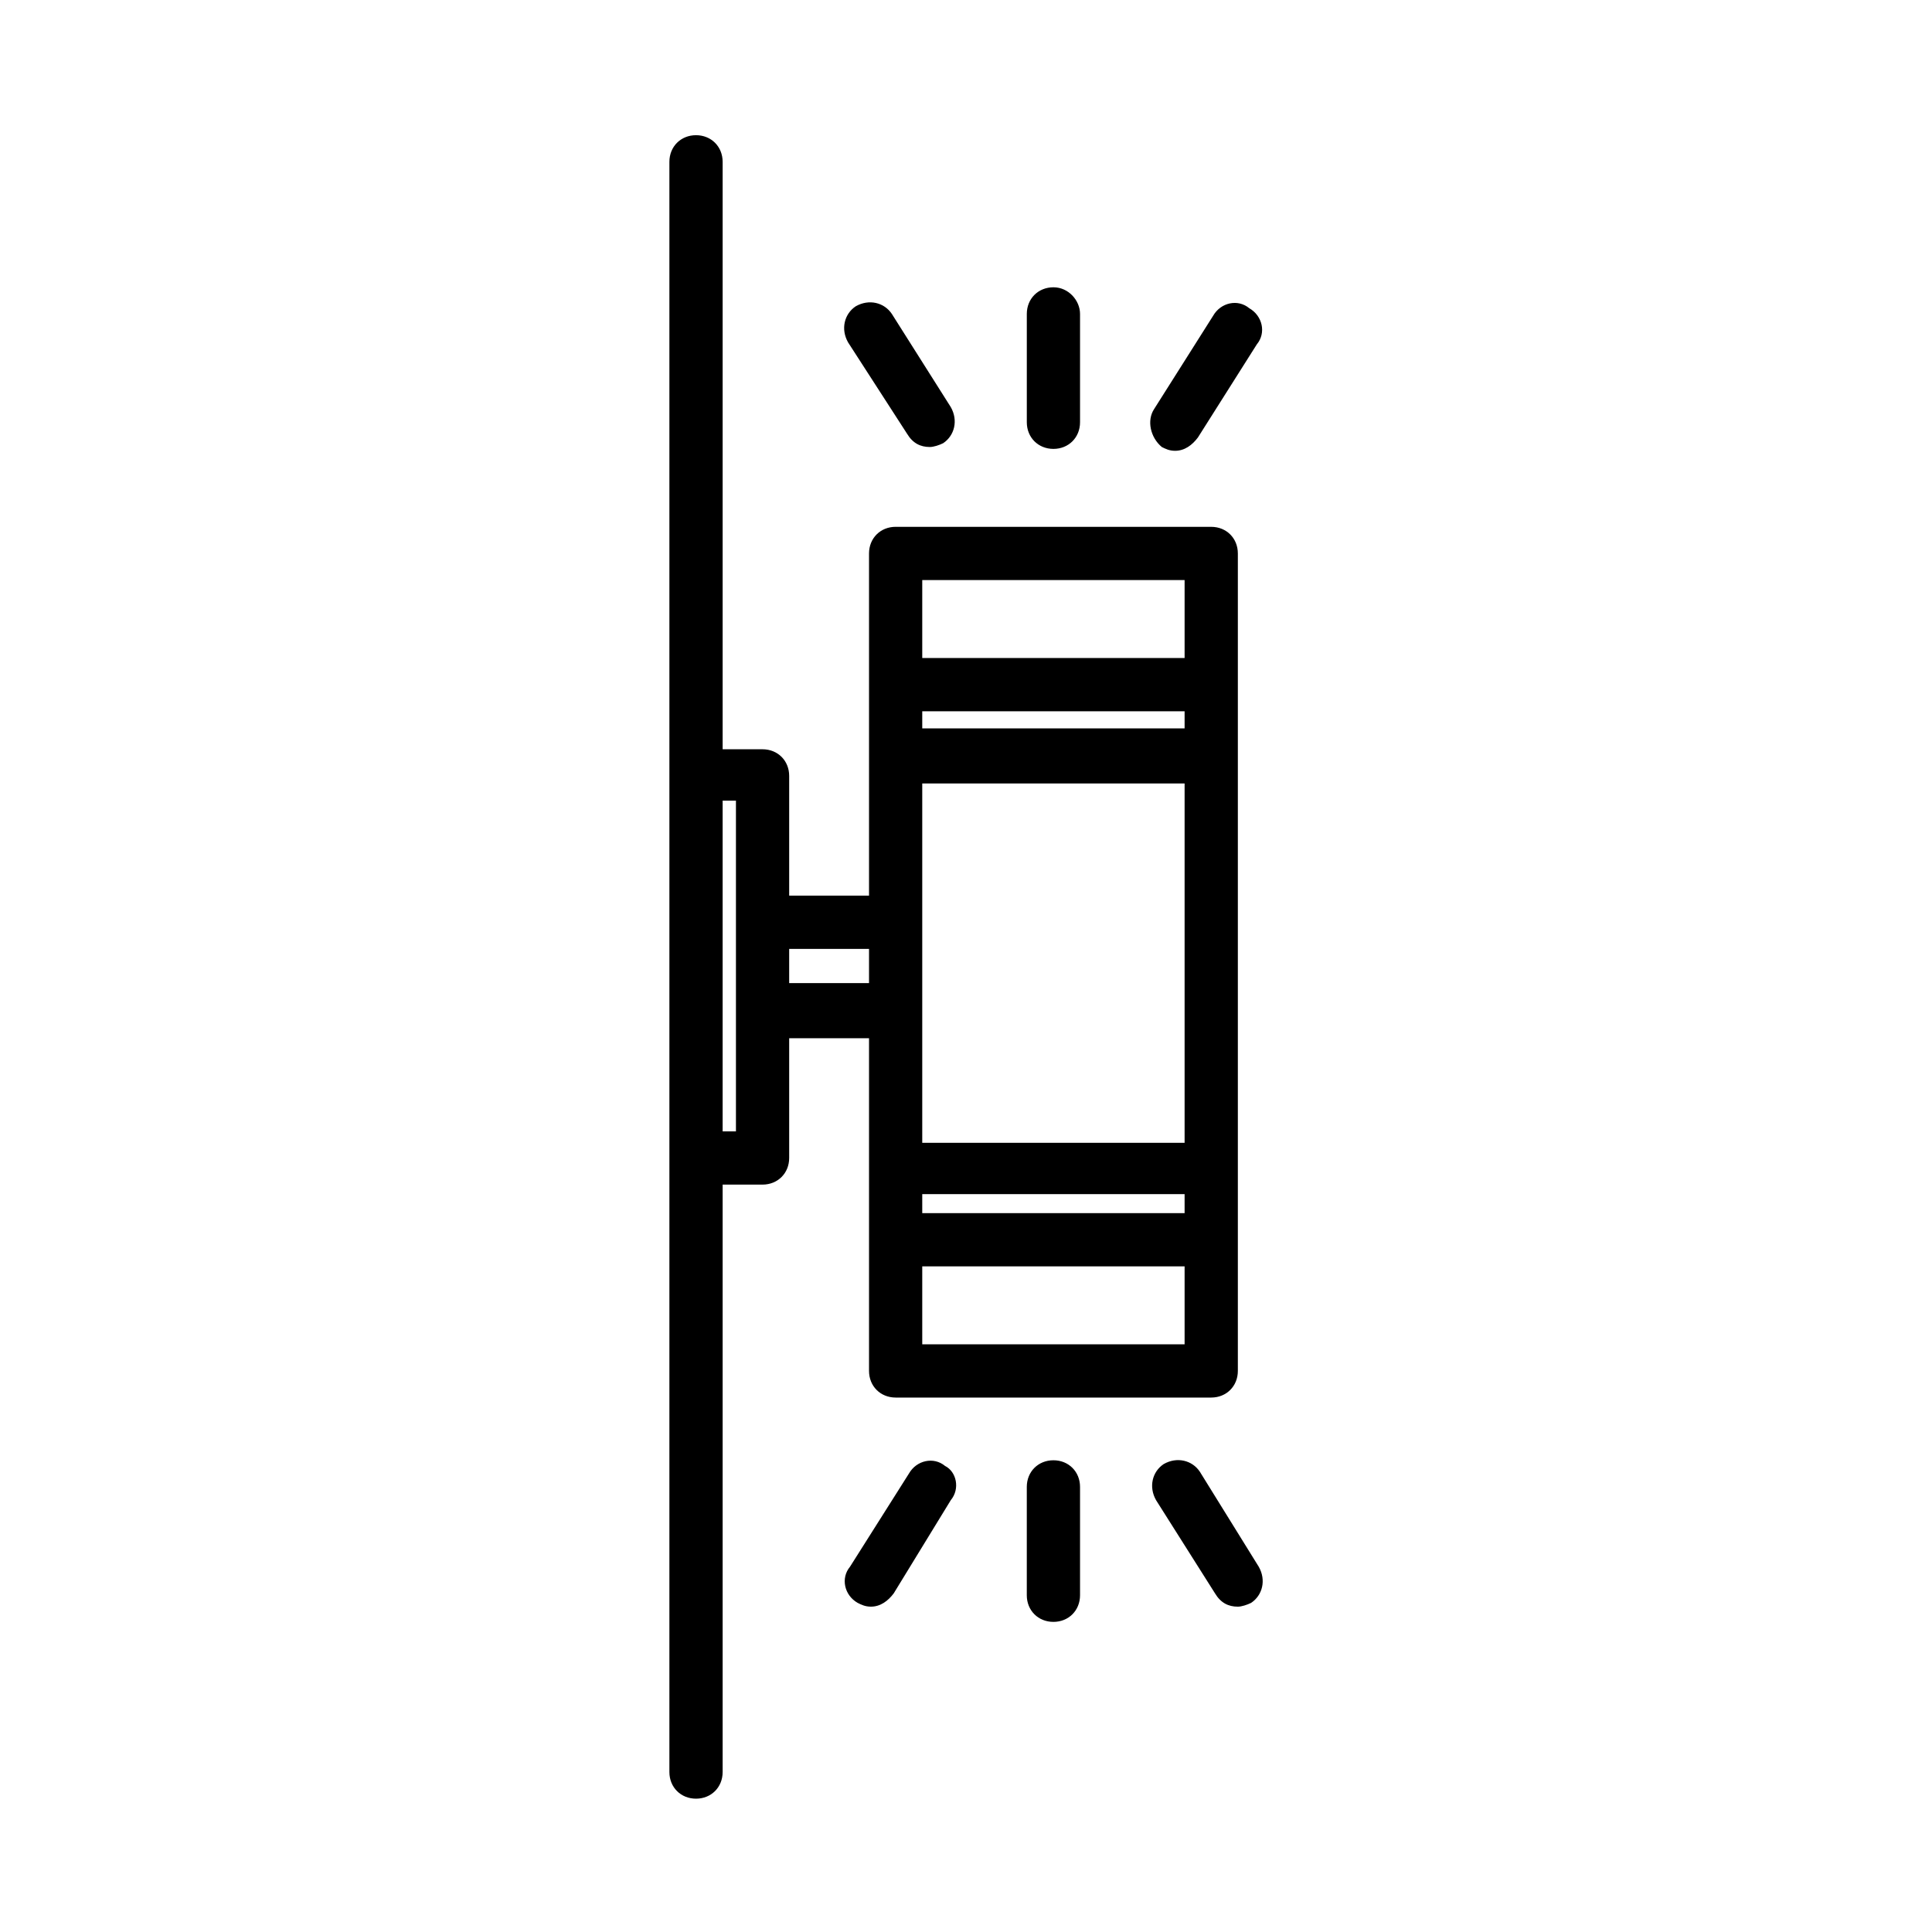
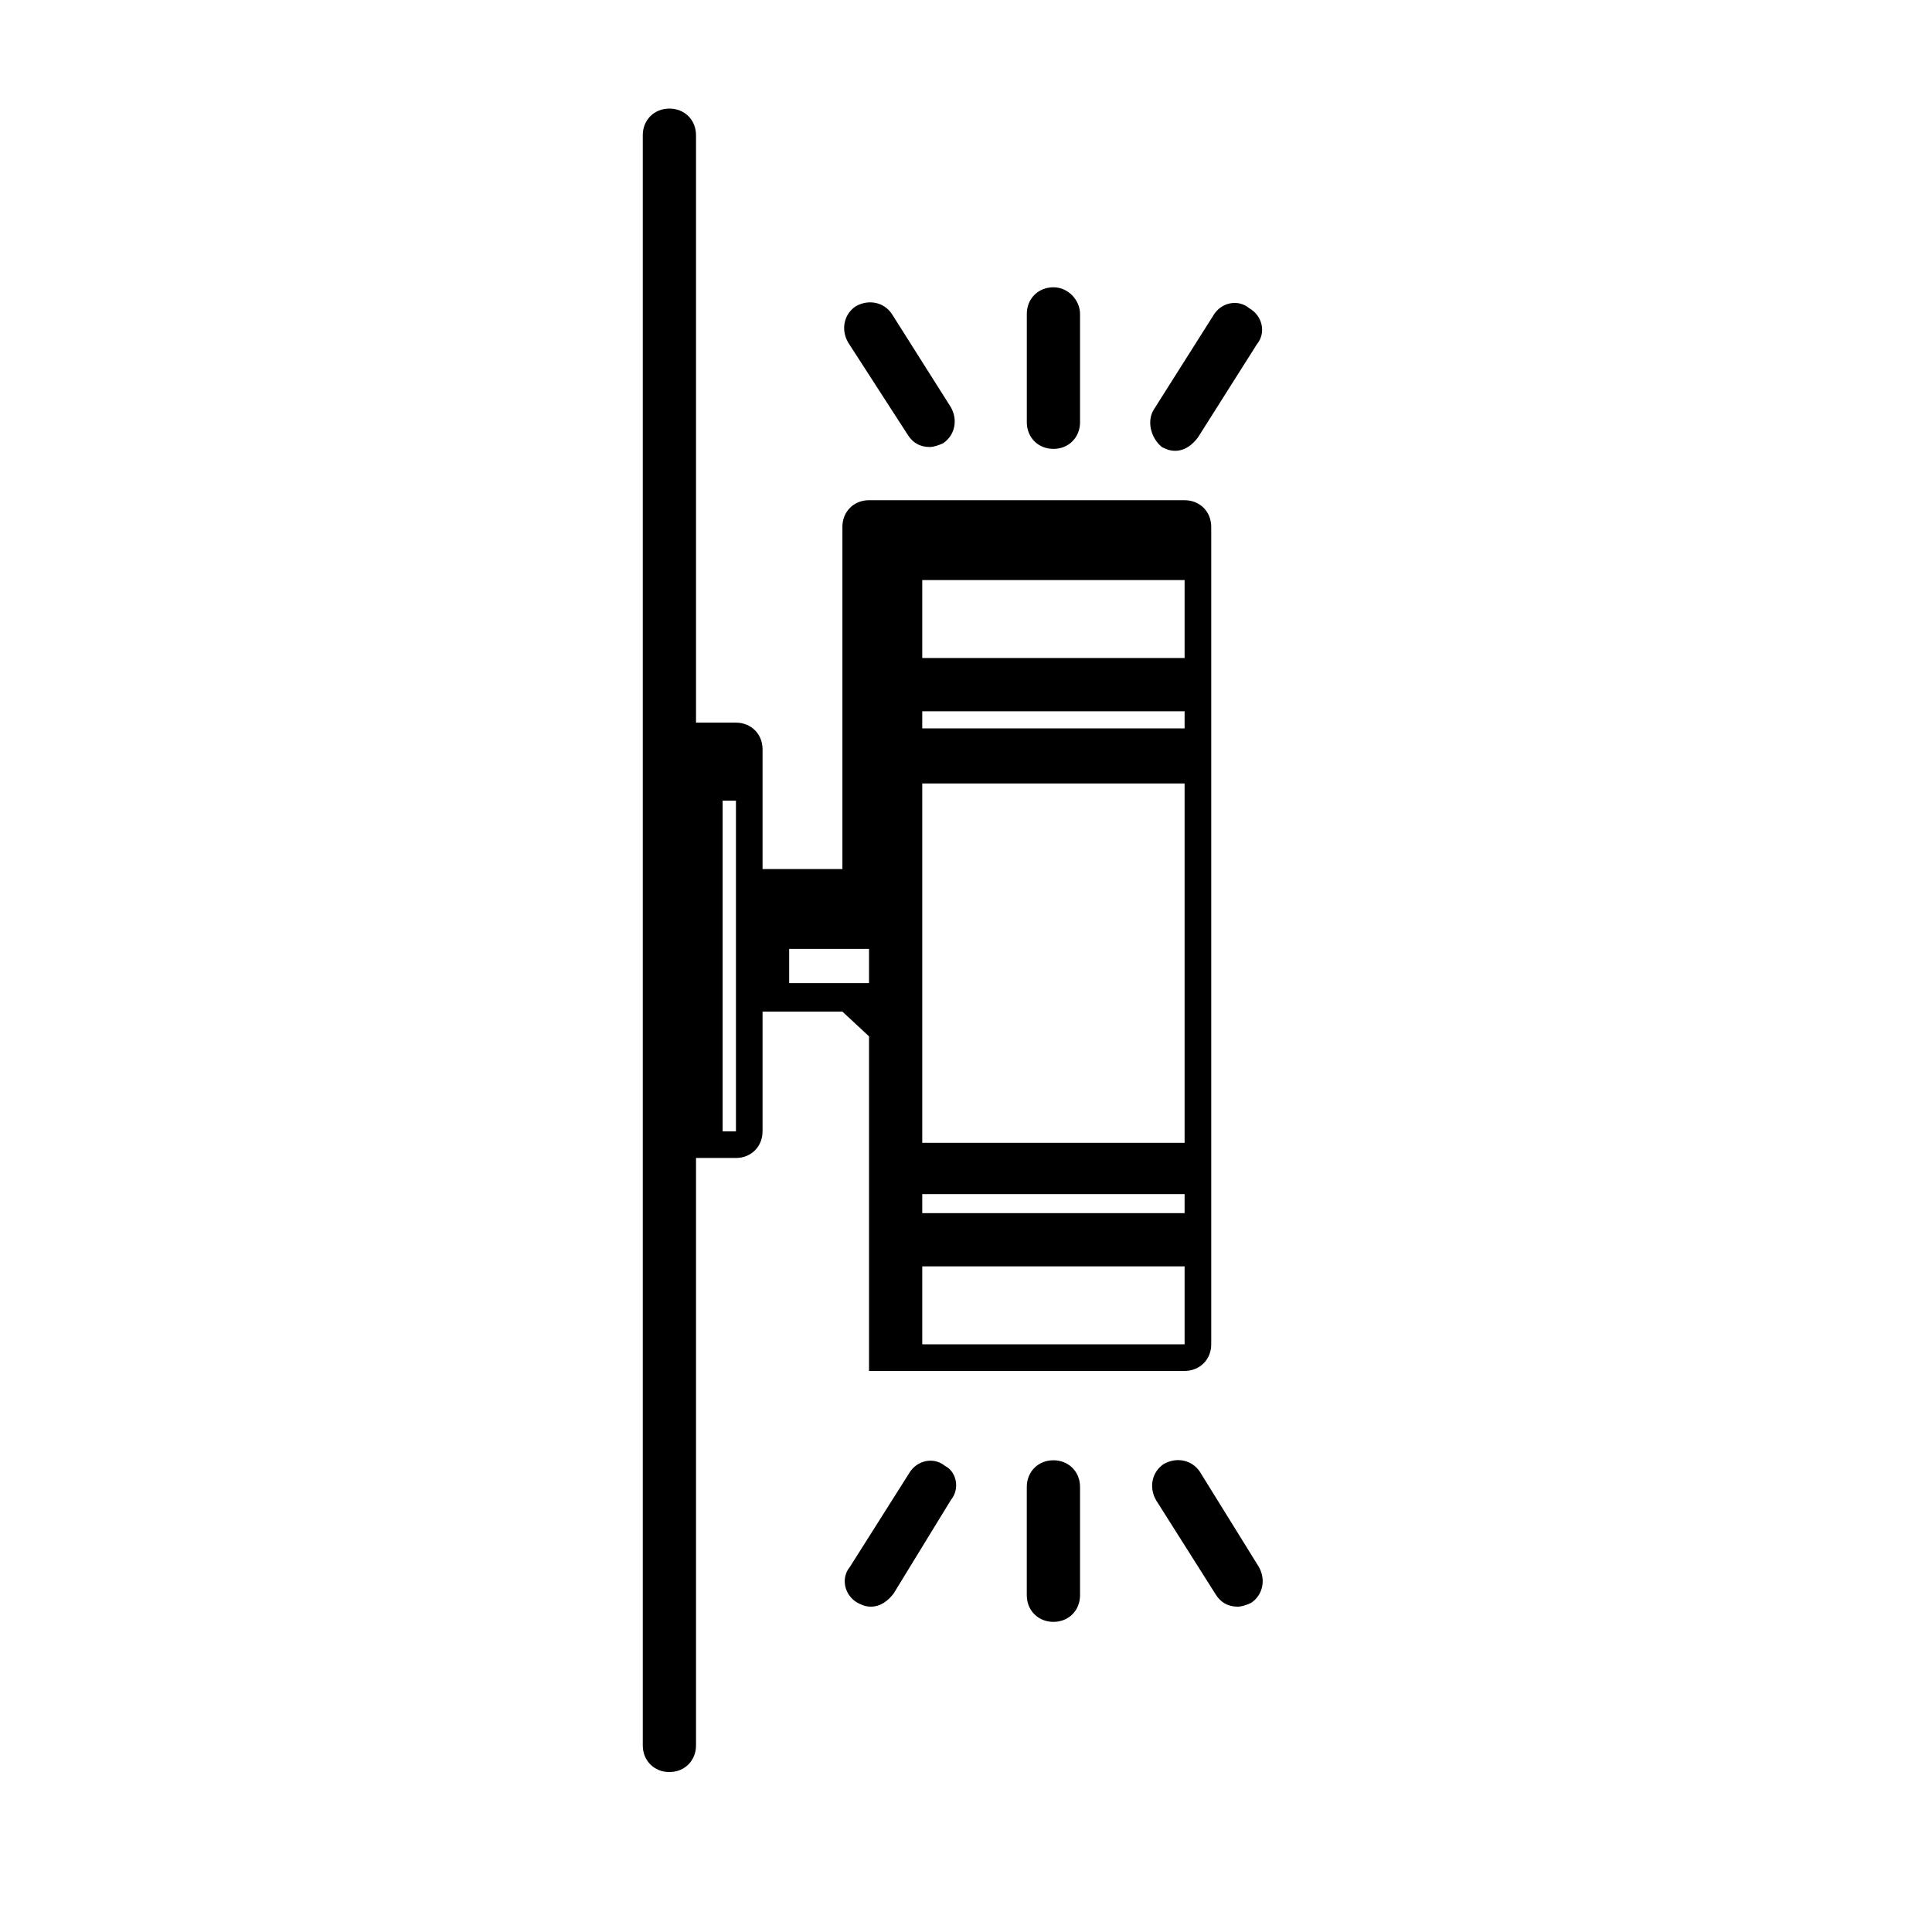
<svg xmlns="http://www.w3.org/2000/svg" fill="#000000" width="800px" height="800px" version="1.1" viewBox="144 144 512 512">
-   <path d="m374.3 418.64v88.672c0 4.031 3.023 7.055 7.055 7.055h83.633c4.031 0 7.055-3.023 7.055-7.055v-216.64c0-4.031-3.023-7.055-7.055-7.055l-83.633-0.004c-4.031 0-7.055 3.023-7.055 7.055v90.688h-21.16v-31.738c0-4.031-3.023-7.055-7.055-7.055h-10.578v-155.68c0-4.031-3.023-7.055-7.055-7.055s-7.055 3.023-7.055 7.055v426.73c0 4.031 3.023 7.055 7.055 7.055s7.055-3.023 7.055-7.055v-155.68h10.578c4.031 0 7.055-3.023 7.055-7.055v-31.738h21.16zm14.105-30.23v-36.777h69.527v95.219h-69.527zm0 72.047h69.527v5.035h-69.527zm69.527-123.43h-69.527v-4.535h69.527zm-69.527 163.23v-20.656h69.527v20.656zm69.527-202.53v20.656h-69.527v-20.656zm-83.633 97.738v9.07h-21.16v-9.07zm-35.266 48.363h-3.527v-87.66h3.527zm77.082-187.92v-28.719c0-4.031 3.023-7.055 7.055-7.055 4.027 0 7.051 3.527 7.051 7.055v28.719c0 4.031-3.023 7.055-7.055 7.055-4.027-0.004-7.051-3.023-7.051-7.055zm-47.359-21.16c-2.016-3.527-1.008-7.559 2.016-9.574 3.527-2.016 7.559-1.008 9.574 2.016l15.617 24.688c2.016 3.527 1.008 7.559-2.016 9.574-1.008 0.504-2.519 1.008-3.527 1.008-2.519 0-4.535-1.008-6.047-3.527zm81.113 17.633 15.617-24.688c2.016-3.527 6.551-4.535 9.574-2.016 3.527 2.016 4.535 6.551 2.016 9.574l-15.617 24.688c-1.512 2.016-3.527 3.527-6.047 3.527-1.512 0-2.519-0.504-3.527-1.008-3.023-2.519-4.031-7.055-2.016-10.078zm-19.648 285.66v28.719c0 4.031-3.023 7.055-7.055 7.055s-7.055-3.023-7.055-7.055v-28.719c0-4.031 3.023-7.055 7.055-7.055s7.055 3.023 7.055 7.055zm-34.258 3.527-15.113 24.684c-1.512 2.016-3.527 3.527-6.047 3.527-1.512 0-2.519-0.504-3.527-1.008-3.527-2.016-4.535-6.551-2.016-9.574l15.617-24.688c2.016-3.527 6.551-4.535 9.574-2.016 3.023 1.516 4.031 6.051 1.512 9.074zm81.617 17.633c2.016 3.527 1.008 7.559-2.016 9.574-1.008 0.504-2.519 1.008-3.527 1.008-2.519 0-4.535-1.008-6.047-3.527l-15.617-24.688c-2.016-3.527-1.008-7.559 2.016-9.574 3.527-2.016 7.559-1.008 9.574 2.016z" />
+   <path d="m374.3 418.64v88.672h83.633c4.031 0 7.055-3.023 7.055-7.055v-216.64c0-4.031-3.023-7.055-7.055-7.055l-83.633-0.004c-4.031 0-7.055 3.023-7.055 7.055v90.688h-21.16v-31.738c0-4.031-3.023-7.055-7.055-7.055h-10.578v-155.68c0-4.031-3.023-7.055-7.055-7.055s-7.055 3.023-7.055 7.055v426.73c0 4.031 3.023 7.055 7.055 7.055s7.055-3.023 7.055-7.055v-155.68h10.578c4.031 0 7.055-3.023 7.055-7.055v-31.738h21.16zm14.105-30.23v-36.777h69.527v95.219h-69.527zm0 72.047h69.527v5.035h-69.527zm69.527-123.43h-69.527v-4.535h69.527zm-69.527 163.23v-20.656h69.527v20.656zm69.527-202.53v20.656h-69.527v-20.656zm-83.633 97.738v9.07h-21.16v-9.07zm-35.266 48.363h-3.527v-87.66h3.527zm77.082-187.92v-28.719c0-4.031 3.023-7.055 7.055-7.055 4.027 0 7.051 3.527 7.051 7.055v28.719c0 4.031-3.023 7.055-7.055 7.055-4.027-0.004-7.051-3.023-7.051-7.055zm-47.359-21.16c-2.016-3.527-1.008-7.559 2.016-9.574 3.527-2.016 7.559-1.008 9.574 2.016l15.617 24.688c2.016 3.527 1.008 7.559-2.016 9.574-1.008 0.504-2.519 1.008-3.527 1.008-2.519 0-4.535-1.008-6.047-3.527zm81.113 17.633 15.617-24.688c2.016-3.527 6.551-4.535 9.574-2.016 3.527 2.016 4.535 6.551 2.016 9.574l-15.617 24.688c-1.512 2.016-3.527 3.527-6.047 3.527-1.512 0-2.519-0.504-3.527-1.008-3.023-2.519-4.031-7.055-2.016-10.078zm-19.648 285.66v28.719c0 4.031-3.023 7.055-7.055 7.055s-7.055-3.023-7.055-7.055v-28.719c0-4.031 3.023-7.055 7.055-7.055s7.055 3.023 7.055 7.055zm-34.258 3.527-15.113 24.684c-1.512 2.016-3.527 3.527-6.047 3.527-1.512 0-2.519-0.504-3.527-1.008-3.527-2.016-4.535-6.551-2.016-9.574l15.617-24.688c2.016-3.527 6.551-4.535 9.574-2.016 3.023 1.516 4.031 6.051 1.512 9.074zm81.617 17.633c2.016 3.527 1.008 7.559-2.016 9.574-1.008 0.504-2.519 1.008-3.527 1.008-2.519 0-4.535-1.008-6.047-3.527l-15.617-24.688c-2.016-3.527-1.008-7.559 2.016-9.574 3.527-2.016 7.559-1.008 9.574 2.016z" />
</svg>